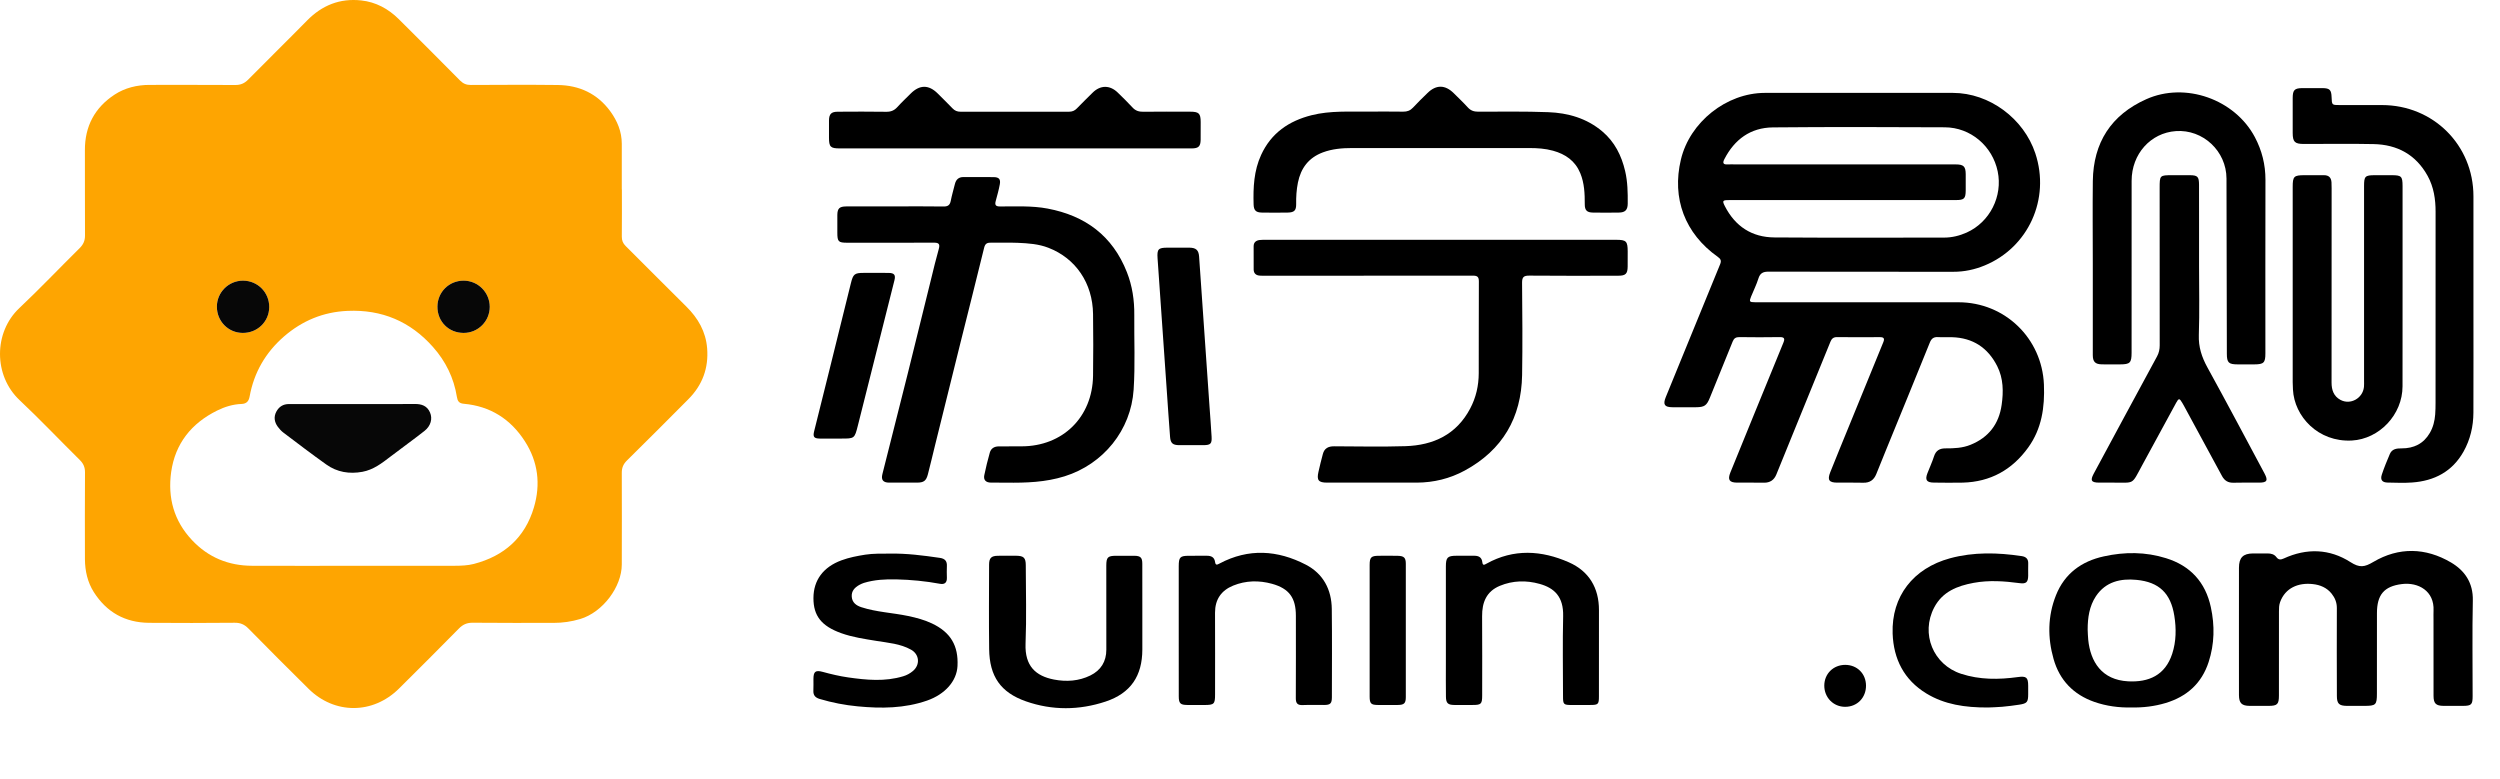
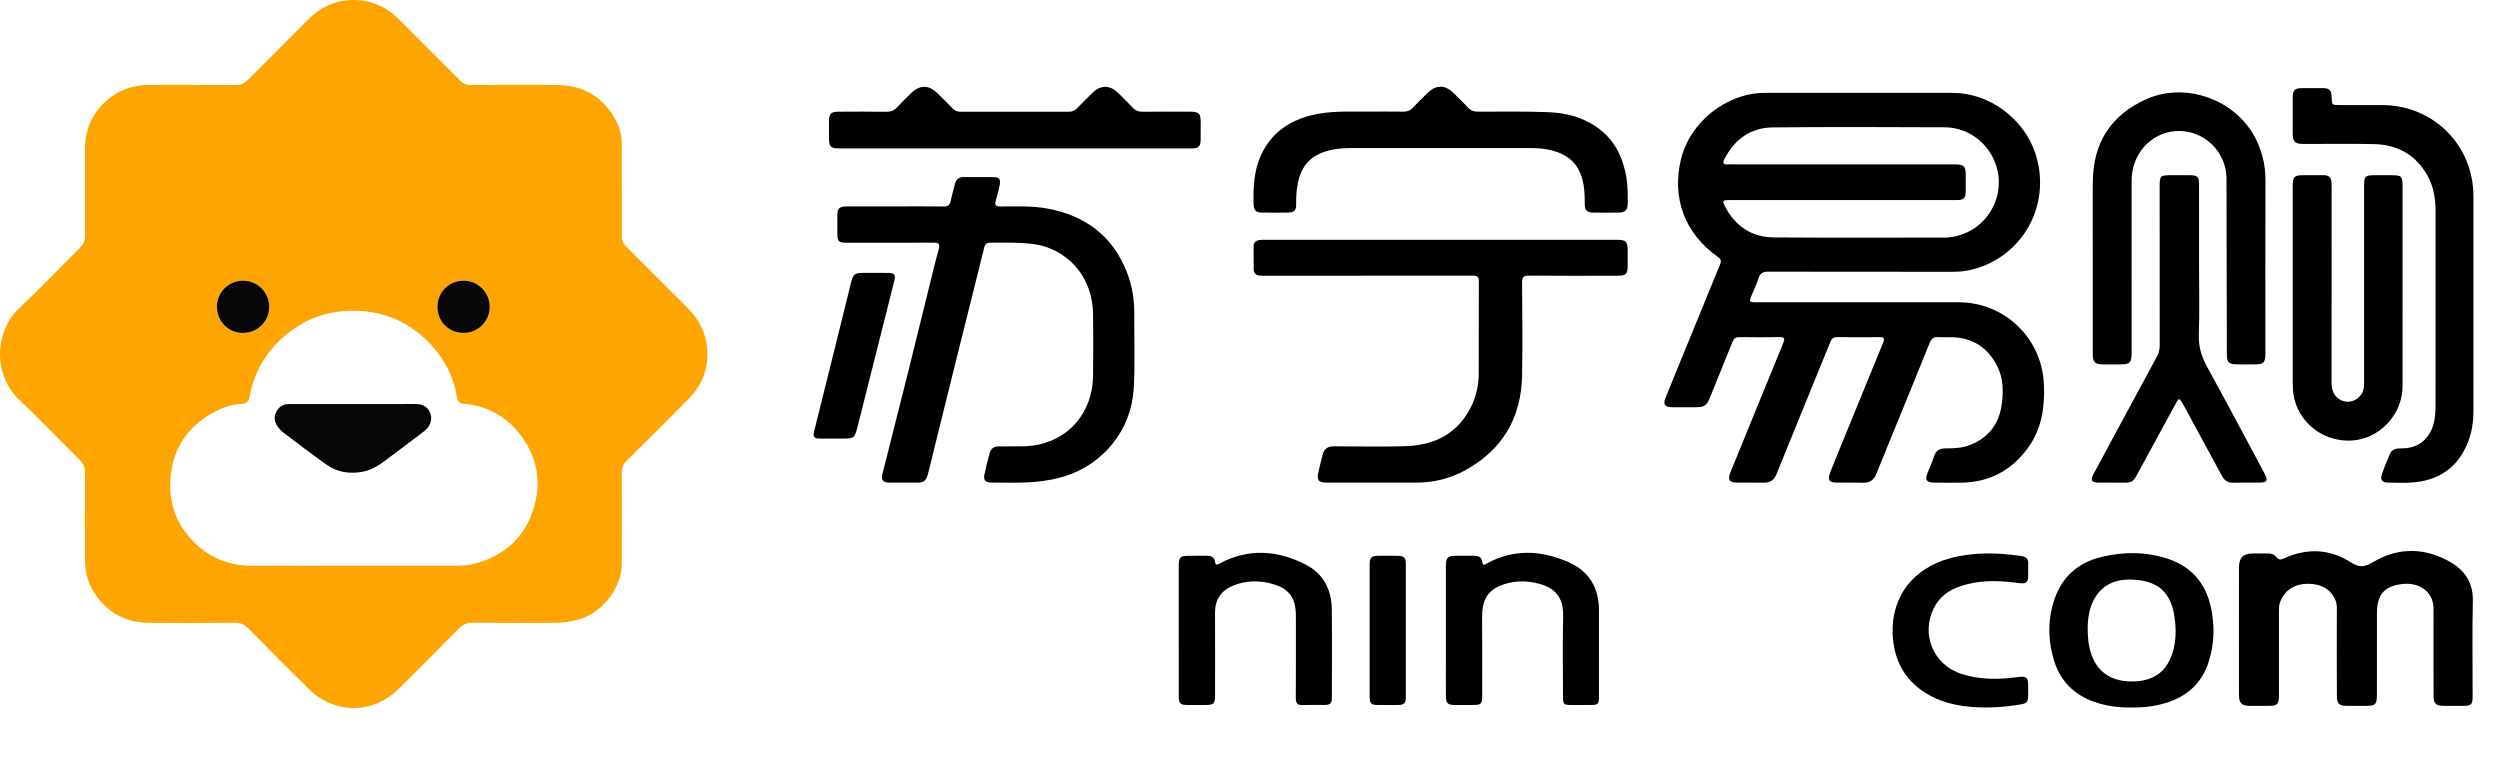
<svg xmlns="http://www.w3.org/2000/svg" xmlns:xlink="http://www.w3.org/1999/xlink" width="77px" height="24px" viewBox="0 0 77 24" version="1.1">
  <title>缂?缁?</title>
  <desc>Created with Sketch.</desc>
  <defs>
    <polygon id="path-1" points="0.265 0.044 5 0.044 5 7 0.265 7" />
  </defs>
  <g id="椤甸??1" stroke="none" stroke-width="1" fill="none" fill-rule="evenodd">
    <g id="-" transform="translate(-400, -3741)">
      <g id="缂?缁?" transform="translate(400, 3741)">
        <path d="M14.281,10.254 C14.725,10.254 15.085,9.893 15.084,9.449 C15.082,9.005 14.723,8.645 14.28,8.644 C13.831,8.644 13.477,8.993 13.473,9.442 C13.47,9.904 13.819,10.254 14.281,10.254 L14.281,10.254 Z M7.478,10.254 C7.928,10.256 8.287,9.906 8.291,9.461 C8.296,9.007 7.939,8.645 7.484,8.644 C7.04,8.644 6.678,9.004 6.679,9.446 C6.679,9.896 7.032,10.253 7.478,10.254 L7.478,10.254 Z M10.883,17.427 C11.921,17.427 12.961,17.429 14.002,17.426 C14.2,17.425 14.402,17.419 14.595,17.369 C15.528,17.125 16.169,16.561 16.445,15.627 C16.657,14.912 16.572,14.222 16.166,13.591 C15.727,12.907 15.1,12.509 14.284,12.436 C14.133,12.423 14.092,12.348 14.072,12.223 C13.979,11.639 13.726,11.126 13.335,10.686 C12.637,9.899 11.759,9.529 10.706,9.575 C9.957,9.607 9.306,9.879 8.745,10.365 C8.181,10.856 7.822,11.473 7.688,12.214 C7.662,12.355 7.596,12.436 7.439,12.442 C7.175,12.451 6.92,12.53 6.686,12.646 C5.899,13.037 5.397,13.656 5.272,14.538 C5.162,15.332 5.356,16.043 5.915,16.637 C6.417,17.17 7.038,17.423 7.763,17.426 C8.803,17.43 9.842,17.427 10.883,17.427 L10.883,17.427 Z M19.154,5.833 C19.154,6.318 19.157,6.804 19.152,7.29 C19.151,7.407 19.186,7.494 19.27,7.577 C19.895,8.197 20.512,8.824 21.139,9.442 C21.5,9.799 21.739,10.213 21.78,10.728 C21.828,11.339 21.634,11.862 21.201,12.296 C20.573,12.927 19.945,13.559 19.309,14.184 C19.2,14.293 19.151,14.403 19.151,14.559 C19.157,15.502 19.151,16.444 19.151,17.387 C19.151,18.074 18.566,18.857 17.872,19.065 C17.599,19.147 17.328,19.185 17.047,19.185 C16.22,19.184 15.39,19.189 14.562,19.18 C14.38,19.178 14.255,19.235 14.13,19.363 C13.521,19.983 12.905,20.596 12.29,21.207 C11.486,22.005 10.303,22.008 9.501,21.212 C8.88,20.597 8.261,19.98 7.649,19.356 C7.527,19.233 7.404,19.179 7.229,19.181 C6.349,19.189 5.47,19.19 4.59,19.183 C3.854,19.176 3.284,18.858 2.889,18.236 C2.695,17.929 2.619,17.584 2.616,17.225 C2.612,16.334 2.614,15.442 2.618,14.551 C2.619,14.397 2.572,14.281 2.462,14.172 C1.841,13.558 1.238,12.922 0.603,12.324 C-0.202,11.567 -0.197,10.236 0.594,9.491 C1.228,8.892 1.831,8.257 2.453,7.643 C2.567,7.53 2.619,7.413 2.618,7.251 C2.612,6.377 2.619,5.502 2.615,4.628 C2.611,3.888 2.921,3.312 3.531,2.913 C3.85,2.705 4.221,2.615 4.607,2.615 C5.487,2.616 6.367,2.612 7.247,2.618 C7.409,2.619 7.527,2.569 7.641,2.455 C8.242,1.845 8.855,1.247 9.456,0.634 C9.918,0.162 10.469,-0.058 11.123,0.013 C11.575,0.061 11.96,0.27 12.281,0.588 C12.914,1.216 13.544,1.847 14.171,2.481 C14.268,2.578 14.367,2.618 14.502,2.617 C15.393,2.613 16.285,2.608 17.177,2.618 C17.843,2.626 18.398,2.883 18.797,3.428 C19.012,3.724 19.151,4.052 19.151,4.428 L19.151,5.833 L19.154,5.833 Z" id="Fill-1" fill="#FEA501" />
        <path d="M7.478,10.254 C7.032,10.253 6.68,9.896 6.68,9.446 C6.679,9.004 7.041,8.644 7.484,8.644 C7.938,8.645 8.296,9.007 8.292,9.461 C8.288,9.906 7.929,10.256 7.478,10.254" id="Fill-3" fill="#070707" />
        <path d="M14.281,10.254 C13.819,10.254 13.47,9.904 13.473,9.442 C13.477,8.993 13.831,8.644 14.28,8.644 C14.723,8.645 15.082,9.005 15.084,9.449 C15.085,9.893 14.725,10.254 14.281,10.254" id="Fill-5" fill="#070707" />
        <path d="M10.888,12.445 C11.516,12.445 12.145,12.449 12.773,12.443 C12.988,12.44 13.157,12.501 13.245,12.706 C13.327,12.896 13.269,13.118 13.076,13.271 C12.731,13.543 12.372,13.798 12.024,14.065 C11.761,14.267 11.501,14.469 11.161,14.532 C10.761,14.605 10.383,14.544 10.052,14.308 C9.605,13.991 9.17,13.658 8.733,13.328 C8.666,13.278 8.606,13.212 8.556,13.144 C8.45,13 8.425,12.839 8.512,12.677 C8.594,12.526 8.721,12.444 8.901,12.445 C9.563,12.446 10.226,12.445 10.888,12.445" id="Fill-7" fill="#070707" />
        <path d="M53.128,6.354 C53.04,6.183 53.055,6.163 53.249,6.163 C54.42,6.162 55.591,6.163 56.762,6.163 C57.921,6.162 59.081,6.163 60.241,6.162 C60.497,6.162 60.542,6.117 60.544,5.864 C60.545,5.698 60.545,5.532 60.544,5.367 C60.543,5.126 60.479,5.064 60.238,5.064 C57.97,5.063 55.702,5.063 53.435,5.063 C53.36,5.063 53.286,5.06 53.211,5.064 C53.078,5.072 53.048,5.023 53.11,4.903 C53.423,4.293 53.917,3.931 54.604,3.924 C56.369,3.907 58.134,3.913 59.899,3.921 C60.694,3.924 61.368,4.5 61.529,5.279 C61.688,6.045 61.289,6.839 60.575,7.162 C60.356,7.26 60.122,7.318 59.878,7.318 C58.135,7.318 56.393,7.326 54.651,7.313 C53.959,7.309 53.446,6.973 53.128,6.354 M60.324,9.31 C59.307,9.308 58.291,9.309 57.274,9.309 C56.2,9.31 55.126,9.31 54.051,9.309 C53.883,9.309 53.87,9.288 53.934,9.133 C54.009,8.948 54.1,8.768 54.159,8.578 C54.211,8.411 54.305,8.366 54.472,8.367 C56.369,8.372 58.266,8.369 60.162,8.371 C60.499,8.372 60.82,8.303 61.128,8.176 C62.469,7.623 63.156,6.133 62.688,4.723 C62.333,3.653 61.276,2.862 60.15,2.861 C58.219,2.859 56.288,2.858 54.357,2.861 C53.173,2.863 52.046,3.761 51.772,4.913 C51.486,6.109 51.895,7.195 52.908,7.911 C53.001,7.977 53.023,8.033 52.981,8.136 C52.586,9.096 52.195,10.057 51.802,11.017 C51.636,11.424 51.467,11.829 51.304,12.236 C51.213,12.463 51.27,12.542 51.513,12.543 C51.753,12.544 51.993,12.544 52.232,12.543 C52.499,12.542 52.567,12.491 52.666,12.245 C52.898,11.668 53.134,11.093 53.367,10.517 C53.406,10.419 53.466,10.381 53.575,10.383 C53.986,10.389 54.398,10.39 54.809,10.383 C54.964,10.38 54.98,10.432 54.925,10.563 C54.611,11.322 54.303,12.083 53.992,12.843 C53.759,13.413 53.525,13.982 53.295,14.554 C53.205,14.778 53.265,14.864 53.504,14.865 C53.779,14.867 54.053,14.861 54.327,14.867 C54.518,14.871 54.643,14.783 54.712,14.613 C54.9,14.154 55.086,13.694 55.273,13.234 C55.641,12.332 56.01,11.429 56.377,10.526 C56.416,10.43 56.47,10.382 56.58,10.383 C57.02,10.388 57.46,10.387 57.9,10.384 C58.023,10.383 58.052,10.427 58.006,10.539 C57.652,11.404 57.299,12.27 56.945,13.135 C56.753,13.605 56.559,14.074 56.372,14.545 C56.277,14.785 56.335,14.864 56.585,14.865 C56.854,14.867 57.122,14.86 57.391,14.868 C57.589,14.873 57.715,14.782 57.788,14.605 C57.887,14.362 57.984,14.119 58.083,13.876 C58.536,12.768 58.991,11.66 59.439,10.55 C59.491,10.421 59.562,10.375 59.695,10.383 C59.837,10.392 59.981,10.382 60.123,10.386 C60.765,10.405 61.228,10.71 61.515,11.279 C61.705,11.656 61.709,12.062 61.651,12.468 C61.568,13.058 61.251,13.473 60.694,13.699 C60.444,13.801 60.183,13.811 59.92,13.81 C59.747,13.809 59.628,13.873 59.57,14.049 C59.513,14.228 59.432,14.399 59.365,14.575 C59.285,14.782 59.339,14.862 59.562,14.864 C59.858,14.867 60.156,14.872 60.453,14.865 C61.306,14.843 61.974,14.47 62.469,13.783 C62.888,13.202 62.981,12.541 62.953,11.845 C62.895,10.421 61.75,9.311 60.324,9.31" id="Fill-9" fill="#000000" />
        <path d="M30.996,14.866 C31.602,14.874 32.201,14.854 32.79,14.67 C33.984,14.296 34.835,13.248 34.916,12.001 C34.966,11.237 34.929,10.471 34.936,9.706 C34.941,9.252 34.876,8.808 34.708,8.382 C34.267,7.263 33.429,6.644 32.266,6.424 C31.778,6.332 31.287,6.361 30.797,6.359 C30.665,6.359 30.637,6.311 30.667,6.195 C30.713,6.024 30.762,5.853 30.794,5.679 C30.824,5.517 30.768,5.457 30.603,5.455 C30.295,5.451 29.986,5.456 29.678,5.453 C29.527,5.452 29.446,5.529 29.411,5.668 C29.368,5.84 29.318,6.01 29.284,6.183 C29.259,6.313 29.2,6.362 29.063,6.36 C28.567,6.352 28.07,6.357 27.573,6.357 C27.07,6.357 26.568,6.355 26.065,6.358 C25.854,6.359 25.793,6.421 25.79,6.619 C25.788,6.802 25.79,6.985 25.79,7.168 C25.79,7.442 25.823,7.476 26.093,7.476 C26.984,7.476 27.874,7.478 28.766,7.474 C28.915,7.474 28.957,7.516 28.915,7.667 C28.828,7.973 28.754,8.284 28.678,8.594 C28.439,9.557 28.205,10.522 27.964,11.485 C27.704,12.524 27.439,13.563 27.178,14.602 C27.133,14.779 27.199,14.863 27.383,14.865 C27.668,14.867 27.954,14.866 28.239,14.865 C28.453,14.864 28.526,14.813 28.58,14.605 C28.658,14.307 28.727,14.007 28.801,13.708 C29.06,12.662 29.318,11.616 29.579,10.57 C29.823,9.591 30.072,8.612 30.311,7.632 C30.341,7.51 30.396,7.473 30.511,7.475 C30.79,7.479 31.071,7.467 31.35,7.479 C31.669,7.493 31.989,7.514 32.292,7.632 C33.134,7.957 33.654,8.723 33.666,9.673 C33.674,10.306 33.675,10.941 33.666,11.574 C33.648,12.847 32.734,13.746 31.465,13.747 C31.23,13.747 30.996,13.749 30.762,13.749 C30.626,13.749 30.524,13.81 30.487,13.938 C30.421,14.168 30.365,14.401 30.316,14.636 C30.286,14.784 30.366,14.862 30.516,14.864 C30.676,14.866 30.836,14.864 30.996,14.866" id="Fill-11" fill="#000000" />
        <path d="M49.777,7.386 L44.379,7.386 C42.59,7.386 40.802,7.386 39.014,7.386 C38.94,7.386 38.865,7.383 38.792,7.393 C38.685,7.408 38.612,7.465 38.612,7.584 C38.612,7.824 38.61,8.064 38.613,8.303 C38.615,8.421 38.685,8.48 38.797,8.489 C38.864,8.495 38.933,8.493 39.002,8.493 C41.121,8.493 43.241,8.494 45.36,8.49 C45.498,8.49 45.55,8.521 45.549,8.669 C45.544,9.611 45.548,10.554 45.545,11.496 C45.544,11.879 45.461,12.245 45.281,12.584 C44.858,13.385 44.149,13.715 43.284,13.742 C42.553,13.765 41.821,13.749 41.09,13.746 C40.913,13.745 40.79,13.807 40.744,13.984 C40.695,14.165 40.65,14.348 40.609,14.531 C40.549,14.792 40.609,14.865 40.877,14.865 C41.797,14.865 42.716,14.867 43.636,14.865 C44.159,14.863 44.658,14.741 45.116,14.492 C46.277,13.861 46.858,12.866 46.881,11.553 C46.897,10.605 46.888,9.657 46.88,8.708 C46.879,8.534 46.93,8.488 47.103,8.489 C48.017,8.498 48.931,8.494 49.845,8.492 C50.071,8.492 50.13,8.431 50.132,8.208 C50.134,8.053 50.133,7.899 50.133,7.745 C50.132,7.429 50.09,7.386 49.777,7.386" id="Fill-13" fill="#000000" />
        <path d="M64.458,10.937 C64.458,11.141 64.533,11.218 64.734,11.222 C64.923,11.226 65.111,11.224 65.3,11.223 C65.606,11.222 65.653,11.174 65.653,10.862 C65.653,9.098 65.651,7.333 65.654,5.568 C65.655,4.743 66.238,4.093 67.016,4.038 C67.851,3.978 68.574,4.655 68.576,5.499 C68.58,7.298 68.583,9.097 68.587,10.895 C68.587,11.169 68.642,11.223 68.921,11.223 C69.092,11.224 69.264,11.224 69.435,11.223 C69.724,11.222 69.774,11.172 69.774,10.885 C69.774,9.103 69.771,7.321 69.776,5.54 C69.777,5.072 69.668,4.637 69.451,4.226 C68.833,3.057 67.307,2.516 66.104,3.056 C65.021,3.541 64.475,4.392 64.459,5.575 C64.449,6.42 64.458,7.265 64.458,8.11 C64.458,9.053 64.457,9.995 64.458,10.937" id="Fill-15" fill="#000000" />
        <path d="M76.182,9.335 L76.182,6.045 C76.182,4.469 74.945,3.236 73.365,3.236 C72.931,3.236 72.497,3.236 72.063,3.236 C71.822,3.236 71.822,3.236 71.813,2.993 C71.806,2.77 71.756,2.717 71.538,2.714 C71.327,2.711 71.116,2.711 70.905,2.714 C70.671,2.717 70.616,2.775 70.615,3.015 C70.614,3.375 70.614,3.735 70.615,4.094 C70.616,4.373 70.679,4.434 70.962,4.434 C71.676,4.435 72.39,4.423 73.104,4.438 C73.837,4.452 74.411,4.764 74.772,5.419 C74.961,5.763 75.017,6.139 75.016,6.527 C75.015,8.486 75.016,10.445 75.015,12.404 C75.015,12.523 75.013,12.644 75.004,12.763 C74.989,12.964 74.941,13.159 74.839,13.334 C74.646,13.666 74.346,13.812 73.969,13.81 C73.818,13.809 73.676,13.825 73.608,13.981 C73.518,14.191 73.432,14.402 73.36,14.618 C73.307,14.779 73.371,14.86 73.538,14.863 C73.79,14.868 74.042,14.879 74.292,14.861 C74.978,14.812 75.531,14.525 75.877,13.909 C76.085,13.538 76.179,13.133 76.181,12.71 C76.185,11.585 76.182,10.46 76.182,9.335" id="Fill-17" fill="#000000" />
        <path d="M71.814,5.803 C71.814,5.739 71.814,5.676 71.81,5.614 C71.801,5.471 71.727,5.396 71.58,5.396 C71.379,5.397 71.18,5.396 70.98,5.396 C70.651,5.396 70.615,5.433 70.615,5.76 C70.615,7.764 70.615,9.77 70.615,11.774 C70.615,11.848 70.62,11.922 70.623,11.996 C70.663,12.825 71.399,13.624 72.439,13.568 C73.282,13.521 73.998,12.774 73.998,11.896 C74,10.88 73.999,9.863 73.999,8.845 L73.999,5.728 C73.998,5.429 73.963,5.396 73.66,5.396 L73.146,5.396 C72.844,5.397 72.813,5.428 72.813,5.732 C72.813,7.731 72.813,9.73 72.813,11.729 C72.813,11.793 72.816,11.855 72.81,11.918 C72.774,12.268 72.392,12.482 72.085,12.316 C71.877,12.203 71.812,12.012 71.812,11.783 C71.815,9.79 71.814,7.795 71.814,5.803" id="Fill-19" fill="#000000" />
        <g transform="translate(50, 17)">
          <mask id="mask-2" fill="white">
            <use xlink:href="https://www.dei34h.com/obdlpt/video/case/images/#path-1" />
          </mask>
          <g id="Clip-22" />
          <path d="M3.712,3.295 C3.486,3.815 2.89,4.079 2.341,3.934 C1.749,3.778 1.422,3.364 1.369,2.701 C1.361,2.61 1.36,2.519 1.357,2.444 C1.359,2.033 1.421,1.653 1.652,1.321 C2.096,0.685 3.356,0.698 3.704,1.517 C3.957,2.109 3.967,2.708 3.712,3.295 M4.999,2.764 L4.999,0.382 L4.999,0.364 C4.995,0.17 4.958,0.13 4.769,0.128 C4.552,0.127 4.335,0.129 4.118,0.128 C4.033,0.127 3.948,0.139 3.915,0.222 C3.877,0.315 3.829,0.308 3.756,0.274 C3.327,0.07 2.869,0.022 2.402,0.053 C1.552,0.108 0.896,0.476 0.52,1.267 C0.245,1.845 0.207,2.45 0.337,3.072 C0.516,3.917 1.155,4.557 1.995,4.726 C2.593,4.846 3.177,4.814 3.738,4.565 C3.873,4.505 3.897,4.55 3.893,4.672 C3.888,4.803 3.901,4.936 3.889,5.066 C3.85,5.469 3.665,5.779 3.289,5.957 C2.933,6.125 2.554,6.159 2.169,6.14 C1.754,6.12 1.361,6.001 0.967,5.88 C0.787,5.825 0.747,5.86 0.744,6.042 C0.741,6.219 0.748,6.396 0.742,6.573 C0.738,6.692 0.794,6.746 0.903,6.776 C1.695,6.996 2.496,7.079 3.308,6.913 C4.329,6.704 5.005,6.016 5,4.906 C4.996,4.192 4.999,3.478 4.999,2.764" id="Fill-21" fill="#000000" mask="url(#mask-2)" />
        </g>
        <path d="M49.349,4.046 C48.868,3.641 48.295,3.478 47.686,3.455 C46.967,3.428 46.246,3.439 45.527,3.44 C45.397,3.44 45.299,3.407 45.21,3.31 C45.072,3.158 44.922,3.017 44.777,2.872 C44.51,2.607 44.234,2.603 43.967,2.865 C43.815,3.012 43.664,3.16 43.52,3.315 C43.435,3.406 43.341,3.441 43.218,3.439 C42.863,3.433 42.509,3.437 42.155,3.437 C41.568,3.444 40.978,3.403 40.399,3.548 C39.697,3.725 39.153,4.097 38.843,4.771 C38.619,5.257 38.596,5.774 38.611,6.297 C38.617,6.475 38.678,6.544 38.861,6.547 C39.129,6.552 39.398,6.552 39.666,6.547 C39.864,6.543 39.924,6.481 39.922,6.287 C39.918,6.064 39.932,5.842 39.976,5.623 C40.067,5.176 40.307,4.857 40.745,4.693 C41.034,4.586 41.334,4.56 41.637,4.56 C43.46,4.559 45.282,4.558 47.105,4.56 C47.35,4.56 47.595,4.576 47.834,4.642 C48.219,4.748 48.517,4.956 48.673,5.335 C48.799,5.641 48.812,5.966 48.811,6.294 C48.81,6.474 48.877,6.544 49.057,6.547 C49.326,6.552 49.595,6.552 49.863,6.547 C50.056,6.545 50.132,6.466 50.134,6.273 C50.137,5.936 50.132,5.599 50.054,5.268 C49.942,4.79 49.732,4.369 49.349,4.046" id="Fill-23" fill="#000000" />
        <path d="M69.585,14.865 C69.822,14.864 69.862,14.8 69.749,14.587 C69.165,13.496 68.586,12.402 67.989,11.318 C67.814,11 67.711,10.688 67.724,10.317 C67.748,9.609 67.731,8.9 67.731,8.192 L67.731,6.752 C67.731,6.398 67.731,6.043 67.73,5.689 C67.729,5.44 67.686,5.397 67.443,5.396 C67.267,5.396 67.089,5.396 66.912,5.396 C66.518,5.396 66.517,5.396 66.517,5.801 C66.517,7.412 66.516,9.023 66.519,10.634 C66.519,10.758 66.496,10.868 66.437,10.977 C66.09,11.614 65.747,12.251 65.403,12.888 C65.097,13.455 64.791,14.022 64.486,14.59 C64.373,14.801 64.412,14.864 64.656,14.865 C64.798,14.866 64.941,14.866 65.084,14.865 C65.762,14.859 65.639,14.954 65.989,14.311 C66.336,13.675 66.68,13.038 67.027,12.403 C67.104,12.261 67.129,12.263 67.212,12.405 C67.23,12.434 67.246,12.464 67.263,12.494 C67.654,13.216 68.046,13.937 68.437,14.66 C68.515,14.805 68.626,14.874 68.796,14.868 C69.059,14.859 69.322,14.866 69.585,14.865" id="Fill-25" fill="#000000" />
        <path d="M25.861,4.571 C27.66,4.571 29.46,4.571 31.26,4.571 L34.807,4.571 C35.442,4.571 36.076,4.572 36.71,4.571 C36.914,4.57 36.977,4.507 36.98,4.305 C36.983,4.122 36.981,3.939 36.981,3.757 C36.98,3.492 36.926,3.44 36.655,3.44 C36.175,3.439 35.695,3.436 35.215,3.442 C35.081,3.444 34.976,3.414 34.882,3.311 C34.736,3.151 34.579,3.001 34.424,2.849 C34.182,2.615 33.89,2.618 33.651,2.856 C33.489,3.016 33.326,3.176 33.167,3.34 C33.099,3.411 33.023,3.441 32.924,3.441 C31.811,3.439 30.696,3.439 29.583,3.441 C29.484,3.441 29.408,3.411 29.34,3.34 C29.189,3.184 29.034,3.031 28.881,2.879 C28.604,2.603 28.324,2.606 28.046,2.885 C27.909,3.023 27.767,3.155 27.637,3.299 C27.541,3.405 27.435,3.446 27.292,3.443 C26.795,3.435 26.298,3.438 25.8,3.441 C25.603,3.442 25.535,3.513 25.533,3.711 C25.531,3.887 25.532,4.065 25.533,4.242 C25.533,4.524 25.58,4.571 25.861,4.571" id="Fill-27" fill="#000000" />
        <path d="M66.904,20.136 C66.687,20.802 66.178,21.018 65.547,20.985 C64.733,20.942 64.385,20.381 64.317,19.701 C64.306,19.599 64.306,19.497 64.3,19.393 C64.3,19.027 64.35,18.671 64.556,18.361 C64.855,17.916 65.312,17.812 65.807,17.86 C66.502,17.927 66.859,18.274 66.969,18.966 C67.032,19.36 67.028,19.756 66.904,20.136 M66.713,17.192 C66.084,16.995 65.439,16.994 64.8,17.136 C64.114,17.285 63.591,17.663 63.324,18.334 C63.068,18.977 63.063,19.64 63.25,20.297 C63.435,20.95 63.862,21.393 64.506,21.619 C64.875,21.747 65.258,21.799 65.65,21.79 C66.006,21.797 66.355,21.756 66.697,21.654 C67.354,21.457 67.812,21.05 68.026,20.39 C68.207,19.834 68.217,19.268 68.094,18.701 C67.928,17.931 67.463,17.424 66.713,17.192" id="Fill-29" fill="#000000" />
        <path d="M48.321,17.319 C47.481,16.949 46.622,16.895 45.784,17.361 C45.719,17.398 45.668,17.426 45.656,17.318 C45.639,17.158 45.535,17.114 45.392,17.117 C45.215,17.12 45.038,17.116 44.861,17.117 C44.583,17.118 44.533,17.168 44.533,17.449 C44.532,18.101 44.533,18.752 44.533,19.403 L44.533,20.449 C44.533,20.786 44.53,21.123 44.535,21.46 C44.537,21.658 44.597,21.712 44.794,21.713 C44.982,21.714 45.171,21.714 45.359,21.713 C45.621,21.713 45.651,21.684 45.651,21.415 C45.651,20.604 45.655,19.793 45.649,18.982 C45.645,18.555 45.781,18.216 46.194,18.044 C46.593,17.878 47.01,17.869 47.421,17.984 C47.873,18.11 48.159,18.377 48.145,18.977 C48.126,19.799 48.14,20.622 48.141,21.445 C48.141,21.699 48.156,21.714 48.416,21.714 C48.605,21.714 48.793,21.714 48.982,21.713 C49.225,21.713 49.247,21.691 49.247,21.449 C49.248,20.563 49.246,19.677 49.248,18.792 C49.249,18.105 48.939,17.591 48.321,17.319" id="Fill-31" fill="#000000" />
        <path d="M40.22,17.392 C39.351,16.942 38.456,16.882 37.565,17.355 C37.491,17.394 37.44,17.423 37.424,17.309 C37.403,17.159 37.303,17.116 37.167,17.117 C36.984,17.119 36.802,17.117 36.619,17.118 C36.345,17.119 36.306,17.16 36.305,17.44 L36.305,19.411 C36.305,20.091 36.305,20.77 36.306,21.45 C36.306,21.664 36.356,21.712 36.568,21.713 C36.745,21.714 36.923,21.714 37.099,21.714 C37.394,21.713 37.424,21.684 37.424,21.392 C37.424,20.552 37.427,19.712 37.423,18.872 C37.422,18.464 37.614,18.186 37.983,18.036 C38.372,17.878 38.778,17.871 39.178,17.981 C39.709,18.128 39.913,18.416 39.913,18.967 C39.913,19.812 39.916,20.658 39.911,21.503 C39.91,21.658 39.96,21.722 40.118,21.716 C40.341,21.707 40.564,21.715 40.787,21.713 C40.973,21.712 41.021,21.667 41.022,21.479 C41.023,20.571 41.03,19.663 41.019,18.755 C41.012,18.155 40.753,17.668 40.22,17.392" id="Fill-33" fill="#000000" />
-         <path d="M28.704,19.202 C28.472,19.092 28.224,19.026 27.972,18.973 C27.492,18.872 26.996,18.854 26.527,18.701 C26.372,18.65 26.248,18.559 26.234,18.381 C26.22,18.204 26.325,18.095 26.468,18.015 C26.512,17.991 26.56,17.969 26.609,17.953 C26.934,17.854 27.27,17.837 27.607,17.845 C28.058,17.855 28.507,17.899 28.952,17.981 C29.093,18.007 29.169,17.947 29.164,17.794 C29.16,17.675 29.159,17.555 29.164,17.435 C29.172,17.281 29.103,17.206 28.951,17.183 C28.436,17.108 27.921,17.041 27.4,17.051 C27.149,17.054 26.898,17.045 26.648,17.084 C26.4,17.124 26.155,17.17 25.917,17.258 C25.358,17.464 25.055,17.868 25.054,18.422 C25.053,18.966 25.299,19.281 25.905,19.5 C26.255,19.626 26.623,19.679 26.989,19.739 C27.353,19.799 27.729,19.825 28.06,20.01 C28.32,20.155 28.346,20.475 28.118,20.667 C28.03,20.741 27.93,20.796 27.819,20.829 C27.256,21 26.689,20.945 26.122,20.864 C25.857,20.826 25.596,20.764 25.337,20.693 C25.115,20.633 25.055,20.687 25.054,20.911 C25.053,21.031 25.058,21.151 25.052,21.271 C25.045,21.414 25.11,21.487 25.247,21.528 C25.631,21.642 26.023,21.719 26.421,21.756 C27.141,21.825 27.857,21.82 28.553,21.578 C29.106,21.385 29.467,20.98 29.491,20.514 C29.523,19.887 29.278,19.473 28.704,19.202" id="Fill-35" fill="#000000" />
-         <path d="M34.938,17.118 C34.75,17.115 34.561,17.116 34.373,17.118 C34.119,17.119 34.075,17.165 34.074,17.42 C34.074,18.283 34.073,19.145 34.075,20.008 C34.076,20.377 33.906,20.646 33.582,20.805 C33.228,20.978 32.847,21.004 32.462,20.93 C31.903,20.821 31.561,20.517 31.587,19.828 C31.619,19.024 31.596,18.218 31.594,17.412 C31.594,17.18 31.531,17.119 31.298,17.117 C31.11,17.116 30.921,17.114 30.733,17.118 C30.532,17.121 30.465,17.187 30.464,17.388 C30.462,18.256 30.455,19.124 30.466,19.993 C30.477,20.83 30.816,21.327 31.598,21.601 C32.408,21.885 33.239,21.878 34.053,21.608 C34.825,21.351 35.183,20.819 35.184,20.004 C35.184,19.598 35.184,19.193 35.184,18.787 C35.184,18.313 35.185,17.839 35.183,17.365 C35.183,17.174 35.13,17.121 34.938,17.118" id="Fill-37" fill="#000000" />
        <path d="M62.269,17.128 C61.529,17.018 60.792,16.997 60.061,17.195 C58.929,17.503 58.254,18.367 58.293,19.514 C58.321,20.297 58.643,20.938 59.329,21.357 C59.893,21.701 60.521,21.793 61.226,21.791 C61.335,21.786 61.501,21.783 61.666,21.769 C61.842,21.753 62.019,21.731 62.193,21.704 C62.435,21.667 62.468,21.624 62.468,21.38 C62.469,21.295 62.469,21.21 62.468,21.124 C62.468,20.861 62.41,20.818 62.148,20.854 C61.561,20.934 60.975,20.94 60.403,20.753 C59.54,20.472 59.151,19.517 59.573,18.711 C59.828,18.222 60.286,18.045 60.788,17.952 C61.259,17.865 61.732,17.898 62.204,17.961 C62.403,17.989 62.465,17.934 62.468,17.734 C62.47,17.608 62.464,17.482 62.469,17.357 C62.475,17.214 62.399,17.148 62.269,17.128" id="Fill-39" fill="#000000" />
-         <path d="M36.687,13.711 C36.812,13.711 36.938,13.712 37.064,13.711 C37.287,13.709 37.33,13.668 37.317,13.448 C37.299,13.129 37.273,12.811 37.251,12.492 C37.145,10.961 37.039,9.429 36.932,7.898 C36.917,7.701 36.836,7.63 36.631,7.628 C36.409,7.626 36.186,7.627 35.963,7.628 C35.675,7.628 35.634,7.672 35.653,7.958 C35.747,9.301 35.84,10.645 35.934,11.989 C35.968,12.478 36,12.968 36.038,13.457 C36.053,13.649 36.12,13.707 36.31,13.711 C36.436,13.713 36.562,13.711 36.687,13.711" id="Fill-41" fill="#000000" />
        <path d="M25.246,13.508 C25.389,13.51 25.532,13.508 25.674,13.508 L25.914,13.508 C26.317,13.508 26.321,13.509 26.422,13.109 C26.799,11.617 27.174,10.124 27.549,8.632 C27.59,8.47 27.544,8.408 27.373,8.406 C27.116,8.402 26.859,8.404 26.602,8.405 C26.319,8.405 26.277,8.443 26.208,8.721 C25.991,9.607 25.77,10.491 25.551,11.376 C25.392,12.012 25.232,12.649 25.075,13.285 C25.033,13.455 25.072,13.505 25.246,13.508" id="Fill-43" fill="#000000" />
        <path d="M43.049,17.119 C42.855,17.115 42.661,17.116 42.467,17.118 C42.231,17.119 42.186,17.165 42.185,17.399 C42.185,18.073 42.185,18.746 42.185,19.42 C42.185,20.099 42.185,20.778 42.185,21.457 C42.186,21.668 42.229,21.712 42.434,21.713 C42.639,21.715 42.845,21.714 43.05,21.713 C43.244,21.712 43.299,21.665 43.299,21.473 C43.301,20.103 43.301,18.733 43.299,17.363 C43.299,17.176 43.242,17.123 43.049,17.119" id="Fill-45" fill="#000000" />
-         <path d="M56.833,20.478 C56.468,20.478 56.191,20.75 56.188,21.113 C56.186,21.483 56.468,21.771 56.832,21.77 C57.201,21.77 57.475,21.49 57.473,21.115 C57.471,20.749 57.199,20.478 56.833,20.478" id="Fill-47" fill="#000000" />
        <path d="M75.491,17.324 C74.709,16.864 73.883,16.845 73.1,17.307 C72.825,17.47 72.676,17.493 72.396,17.314 C71.748,16.899 71.043,16.878 70.338,17.202 C70.25,17.242 70.179,17.249 70.113,17.16 C70.047,17.07 69.948,17.046 69.84,17.046 C69.691,17.047 69.542,17.045 69.394,17.046 C69.086,17.048 68.96,17.175 68.96,17.487 C68.958,18.132 68.959,18.777 68.959,19.423 L68.959,19.68 C68.959,20.257 68.957,20.834 68.96,21.41 C68.962,21.658 69.046,21.739 69.291,21.741 C69.485,21.742 69.679,21.742 69.873,21.741 C70.143,21.74 70.191,21.692 70.191,21.419 C70.192,20.556 70.191,19.694 70.192,18.831 C70.192,18.735 70.193,18.639 70.227,18.545 C70.386,18.105 70.791,17.94 71.235,17.99 C71.459,18.014 71.667,18.099 71.816,18.287 C71.918,18.416 71.975,18.556 71.975,18.727 C71.971,19.629 71.973,20.532 71.976,21.434 C71.976,21.674 72.043,21.738 72.283,21.741 C72.46,21.743 72.637,21.741 72.814,21.741 C73.179,21.741 73.209,21.713 73.209,21.355 C73.21,20.532 73.209,19.709 73.21,18.887 C73.21,18.324 73.423,18.058 73.979,17.989 C74.481,17.926 74.983,18.201 74.953,18.81 C74.949,18.896 74.952,18.982 74.952,19.067 C74.952,19.856 74.951,20.644 74.953,21.432 C74.954,21.669 75.026,21.738 75.262,21.741 C75.462,21.743 75.662,21.742 75.862,21.741 C76.119,21.739 76.157,21.701 76.157,21.441 C76.158,20.458 76.142,19.475 76.163,18.493 C76.175,17.951 75.915,17.574 75.491,17.324" id="Fill-49" fill="#000000" />
      </g>
    </g>
  </g>
</svg>